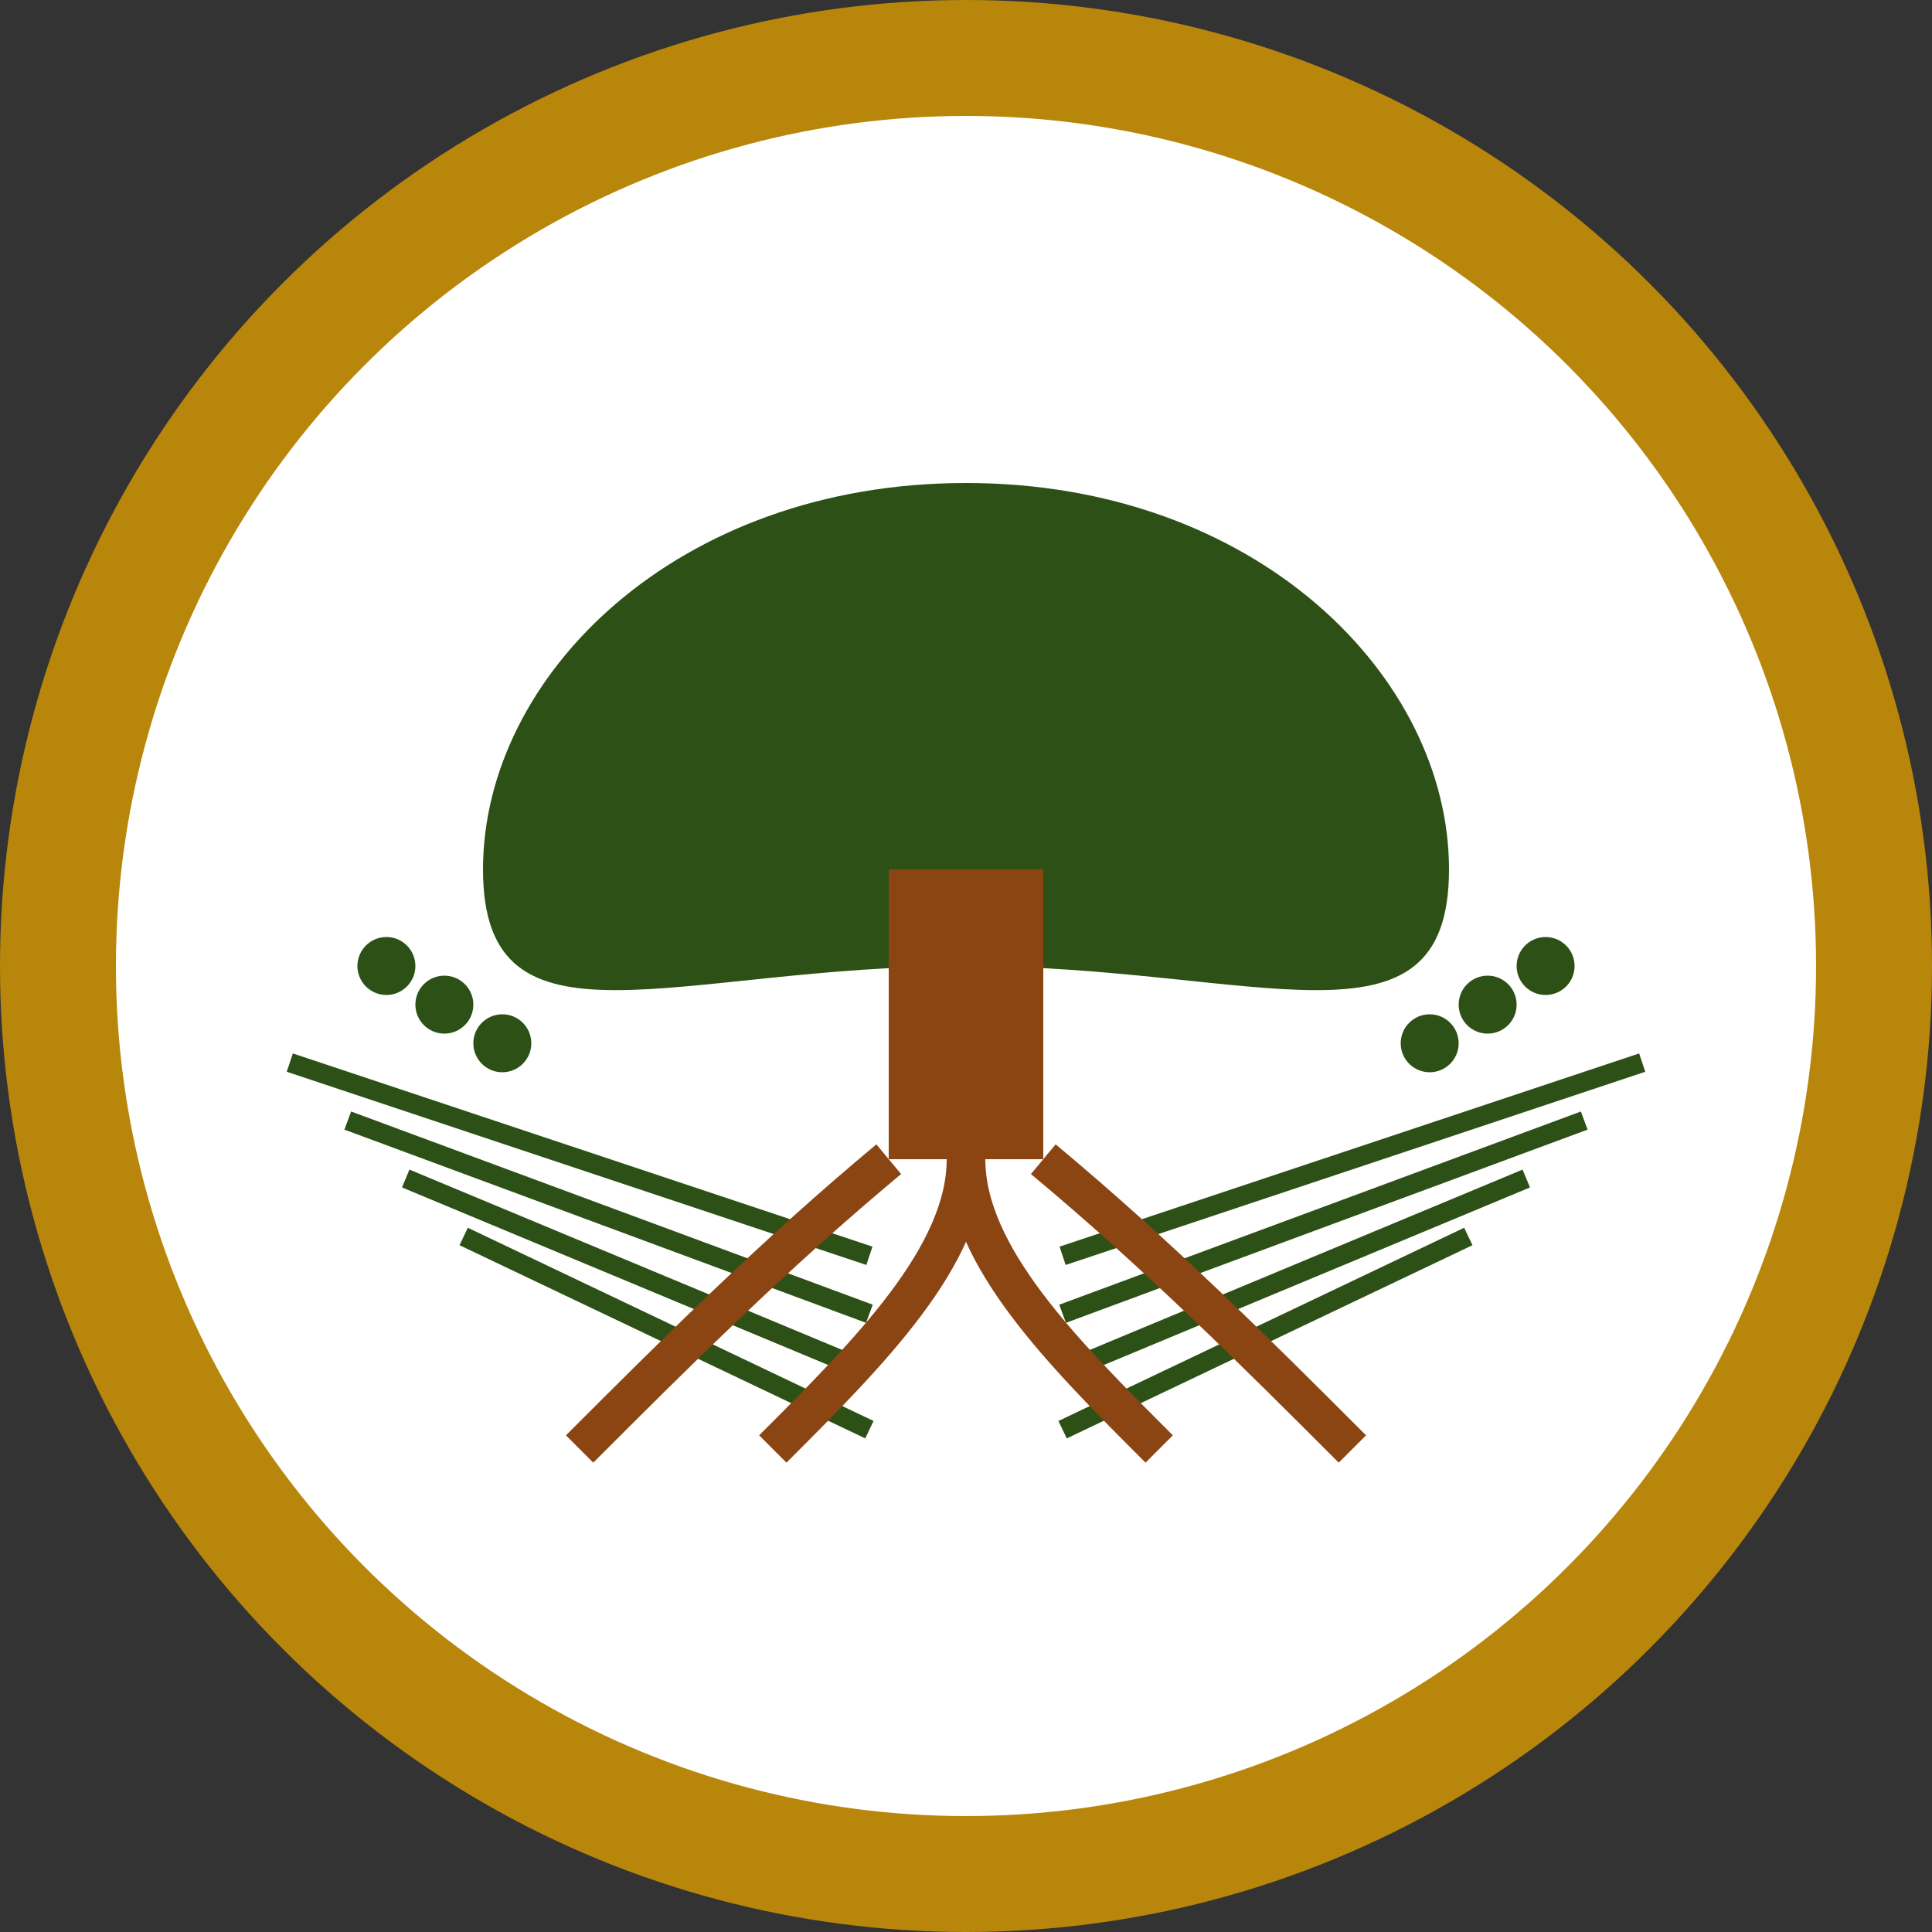
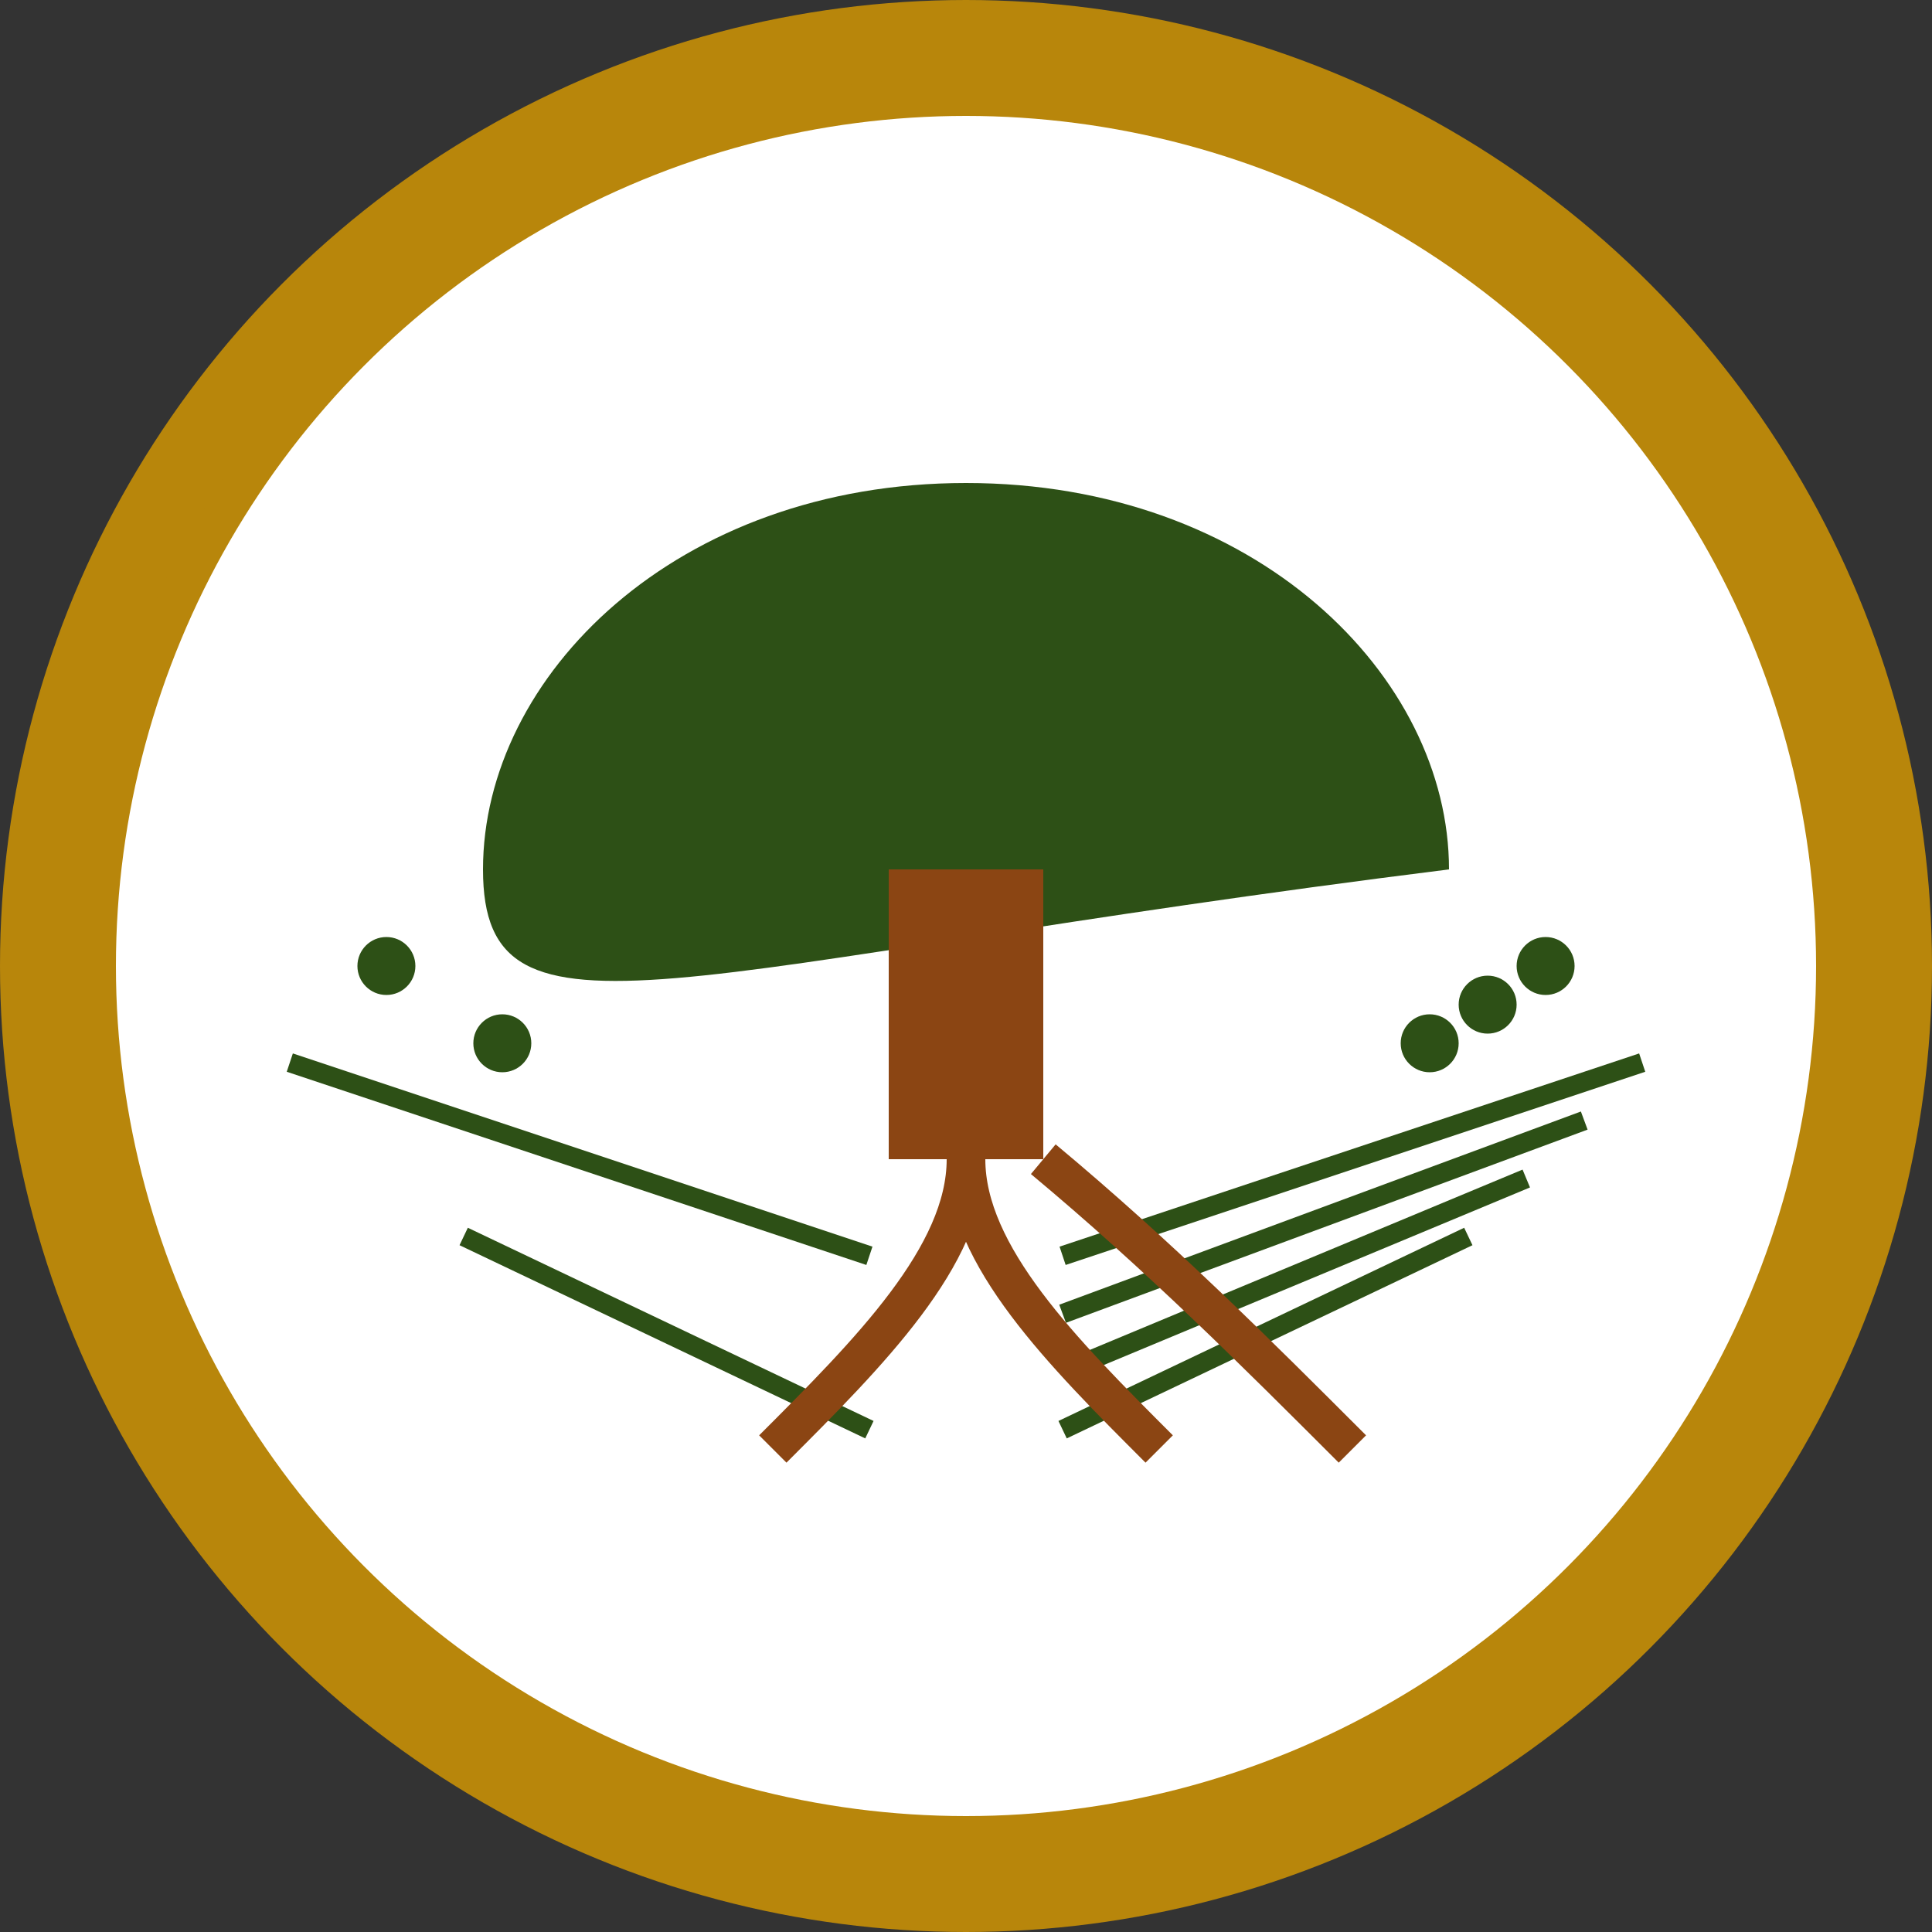
<svg xmlns="http://www.w3.org/2000/svg" viewBox="0 0 100 100">
  <rect x="0" y="0" width="100" height="100" fill="#333333" stroke="none" />
  <circle cx="50" cy="50" r="48" fill="#B8860B" stroke="#B8860B" stroke-width="4" />
  <circle cx="50" cy="50" r="44" fill="white" />
-   <path d="M25 45 C25 35, 35 25, 50 25 C65 25, 75 35, 75 45 C75 55, 65 50, 50 50 C35 50, 25 55, 25 45 Z" fill="#2D5016" />
+   <path d="M25 45 C25 35, 35 25, 50 25 C65 25, 75 35, 75 45 C35 50, 25 55, 25 45 Z" fill="#2D5016" />
  <rect x="46" y="45" width="8" height="15" fill="#8B4513" />
  <g stroke="#2D5016" stroke-width="1" fill="none">
    <path d="M15 55 L45 65" />
-     <path d="M18 58 L45 68" />
-     <path d="M21 61 L45 71" />
    <path d="M24 64 L45 74" />
  </g>
  <g stroke="#2D5016" stroke-width="1" fill="none">
    <path d="M55 65 L85 55" />
    <path d="M55 68 L82 58" />
    <path d="M55 71 L79 61" />
    <path d="M55 74 L76 64" />
  </g>
  <g stroke="#8B4513" stroke-width="2" fill="none">
-     <path d="M46 60 C40 65, 35 70, 30 75" />
    <path d="M50 60 C50 65, 45 70, 40 75" />
    <path d="M54 60 C60 65, 65 70, 70 75" />
    <path d="M50 60 C50 65, 55 70, 60 75" />
  </g>
  <circle cx="20" cy="50" r="1.5" fill="#2D5016" />
-   <circle cx="23" cy="52" r="1.5" fill="#2D5016" />
  <circle cx="26" cy="54" r="1.5" fill="#2D5016" />
  <circle cx="80" cy="50" r="1.5" fill="#2D5016" />
  <circle cx="77" cy="52" r="1.5" fill="#2D5016" />
  <circle cx="74" cy="54" r="1.5" fill="#2D5016" />
</svg>